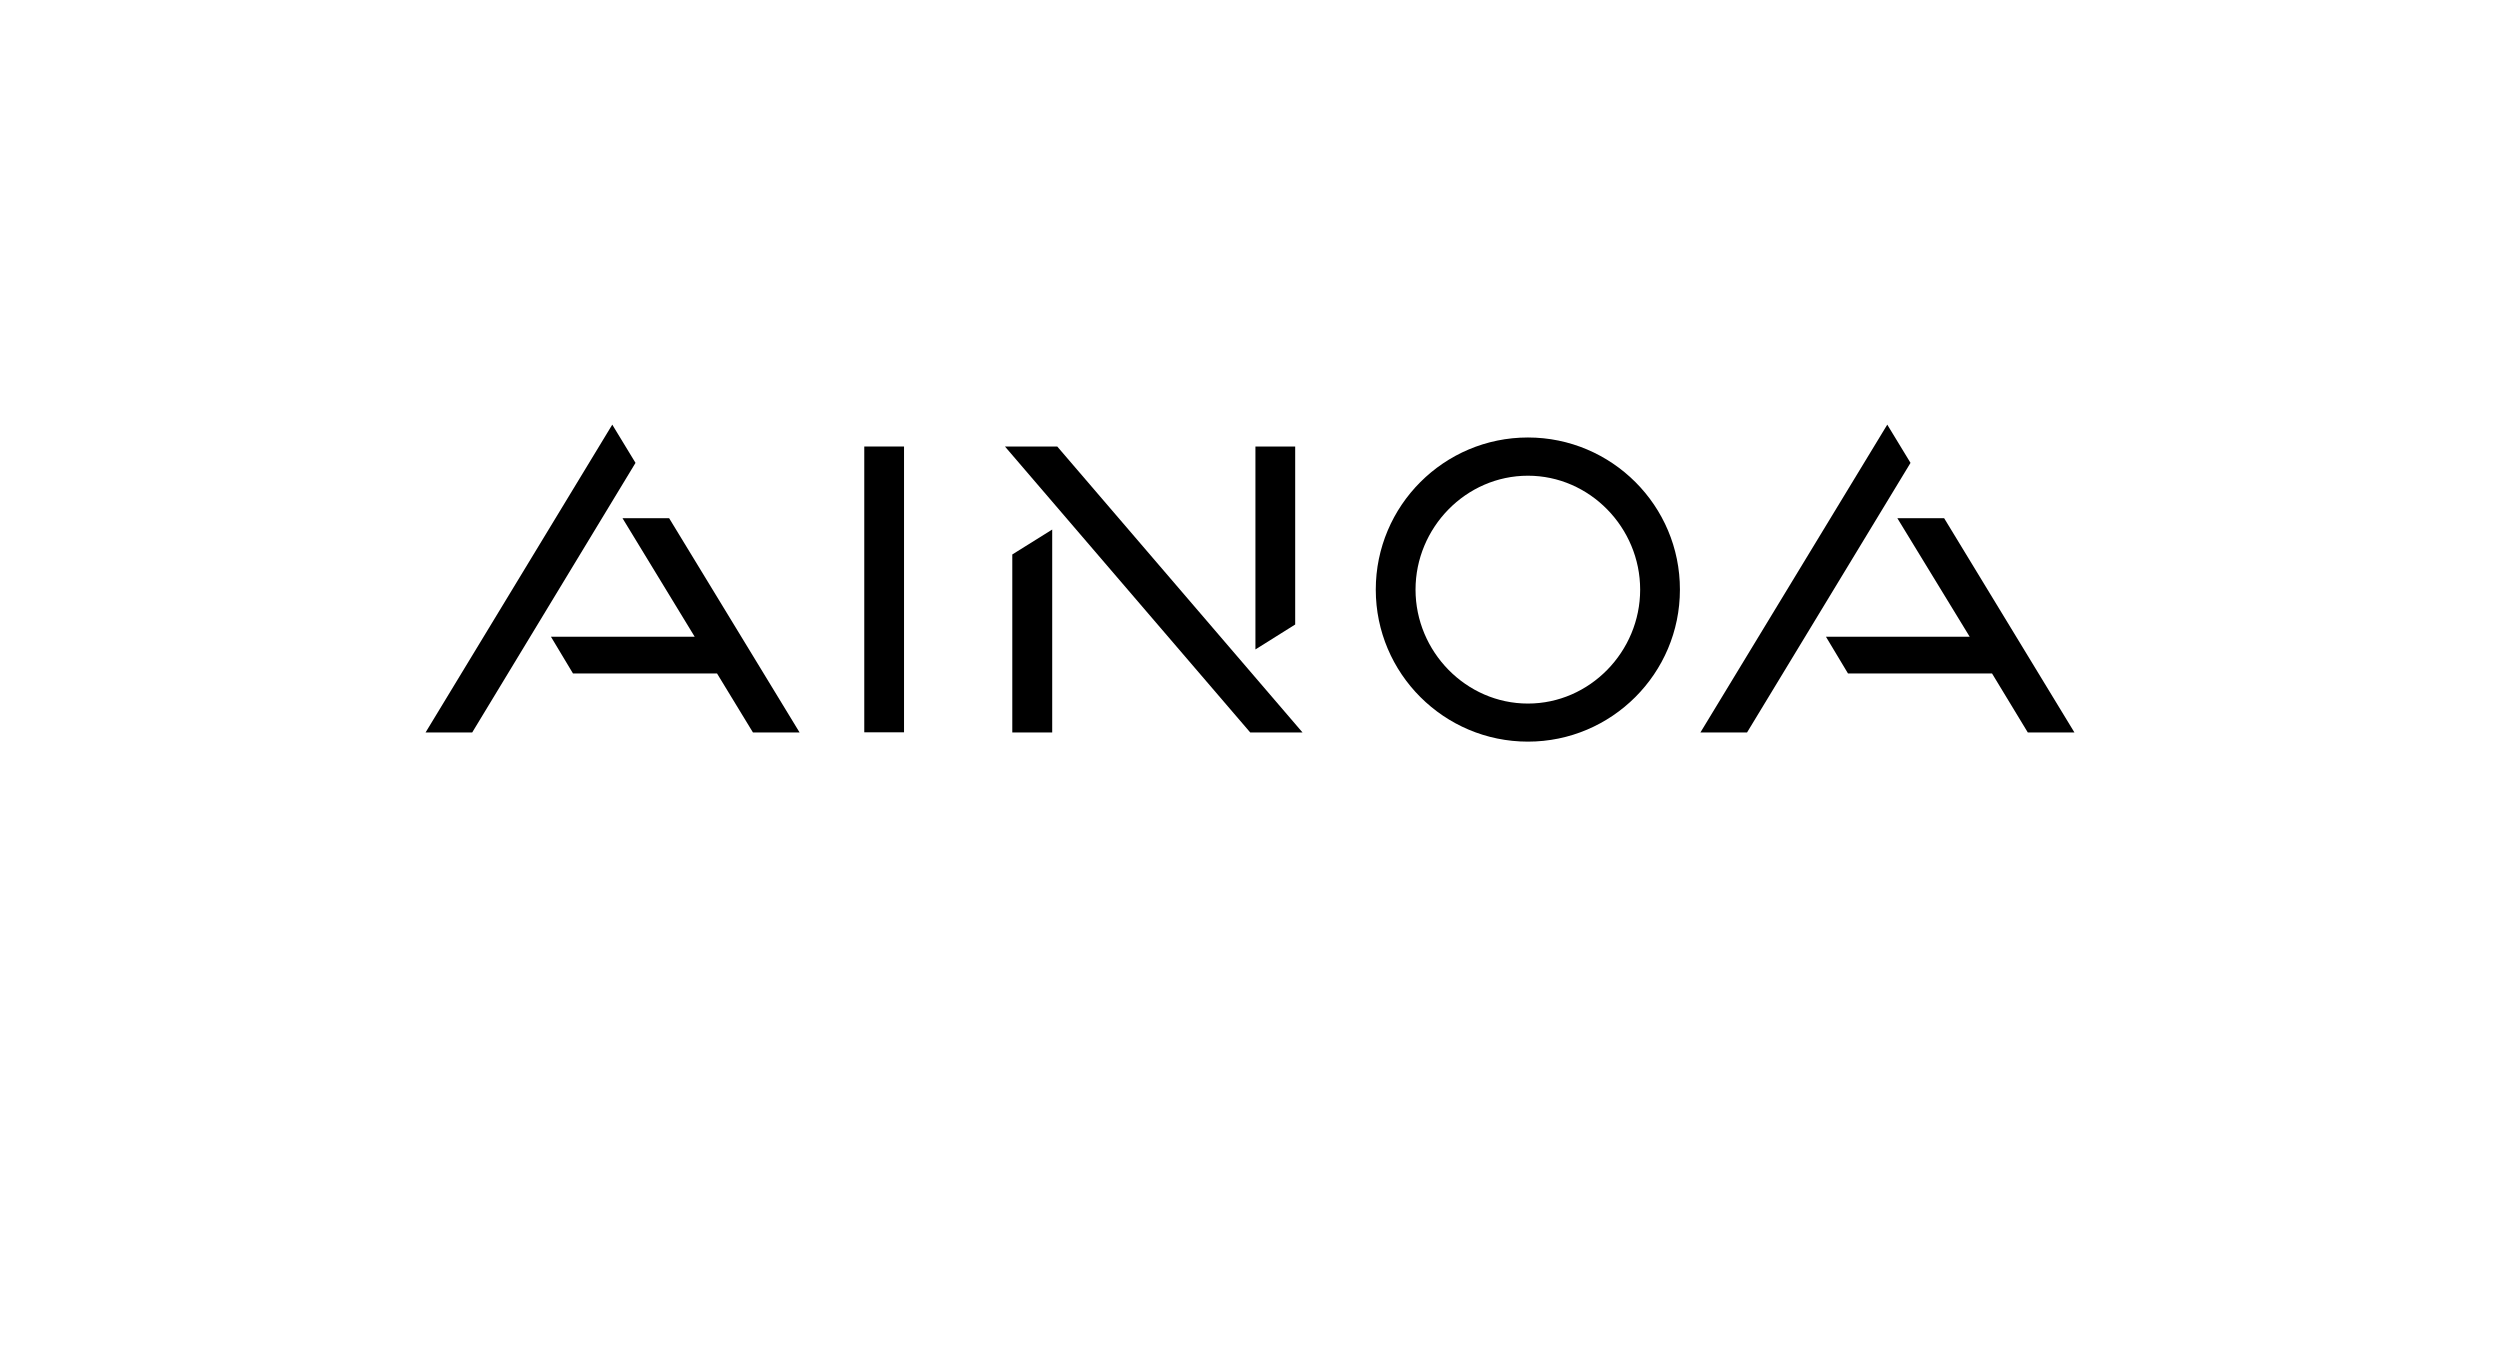
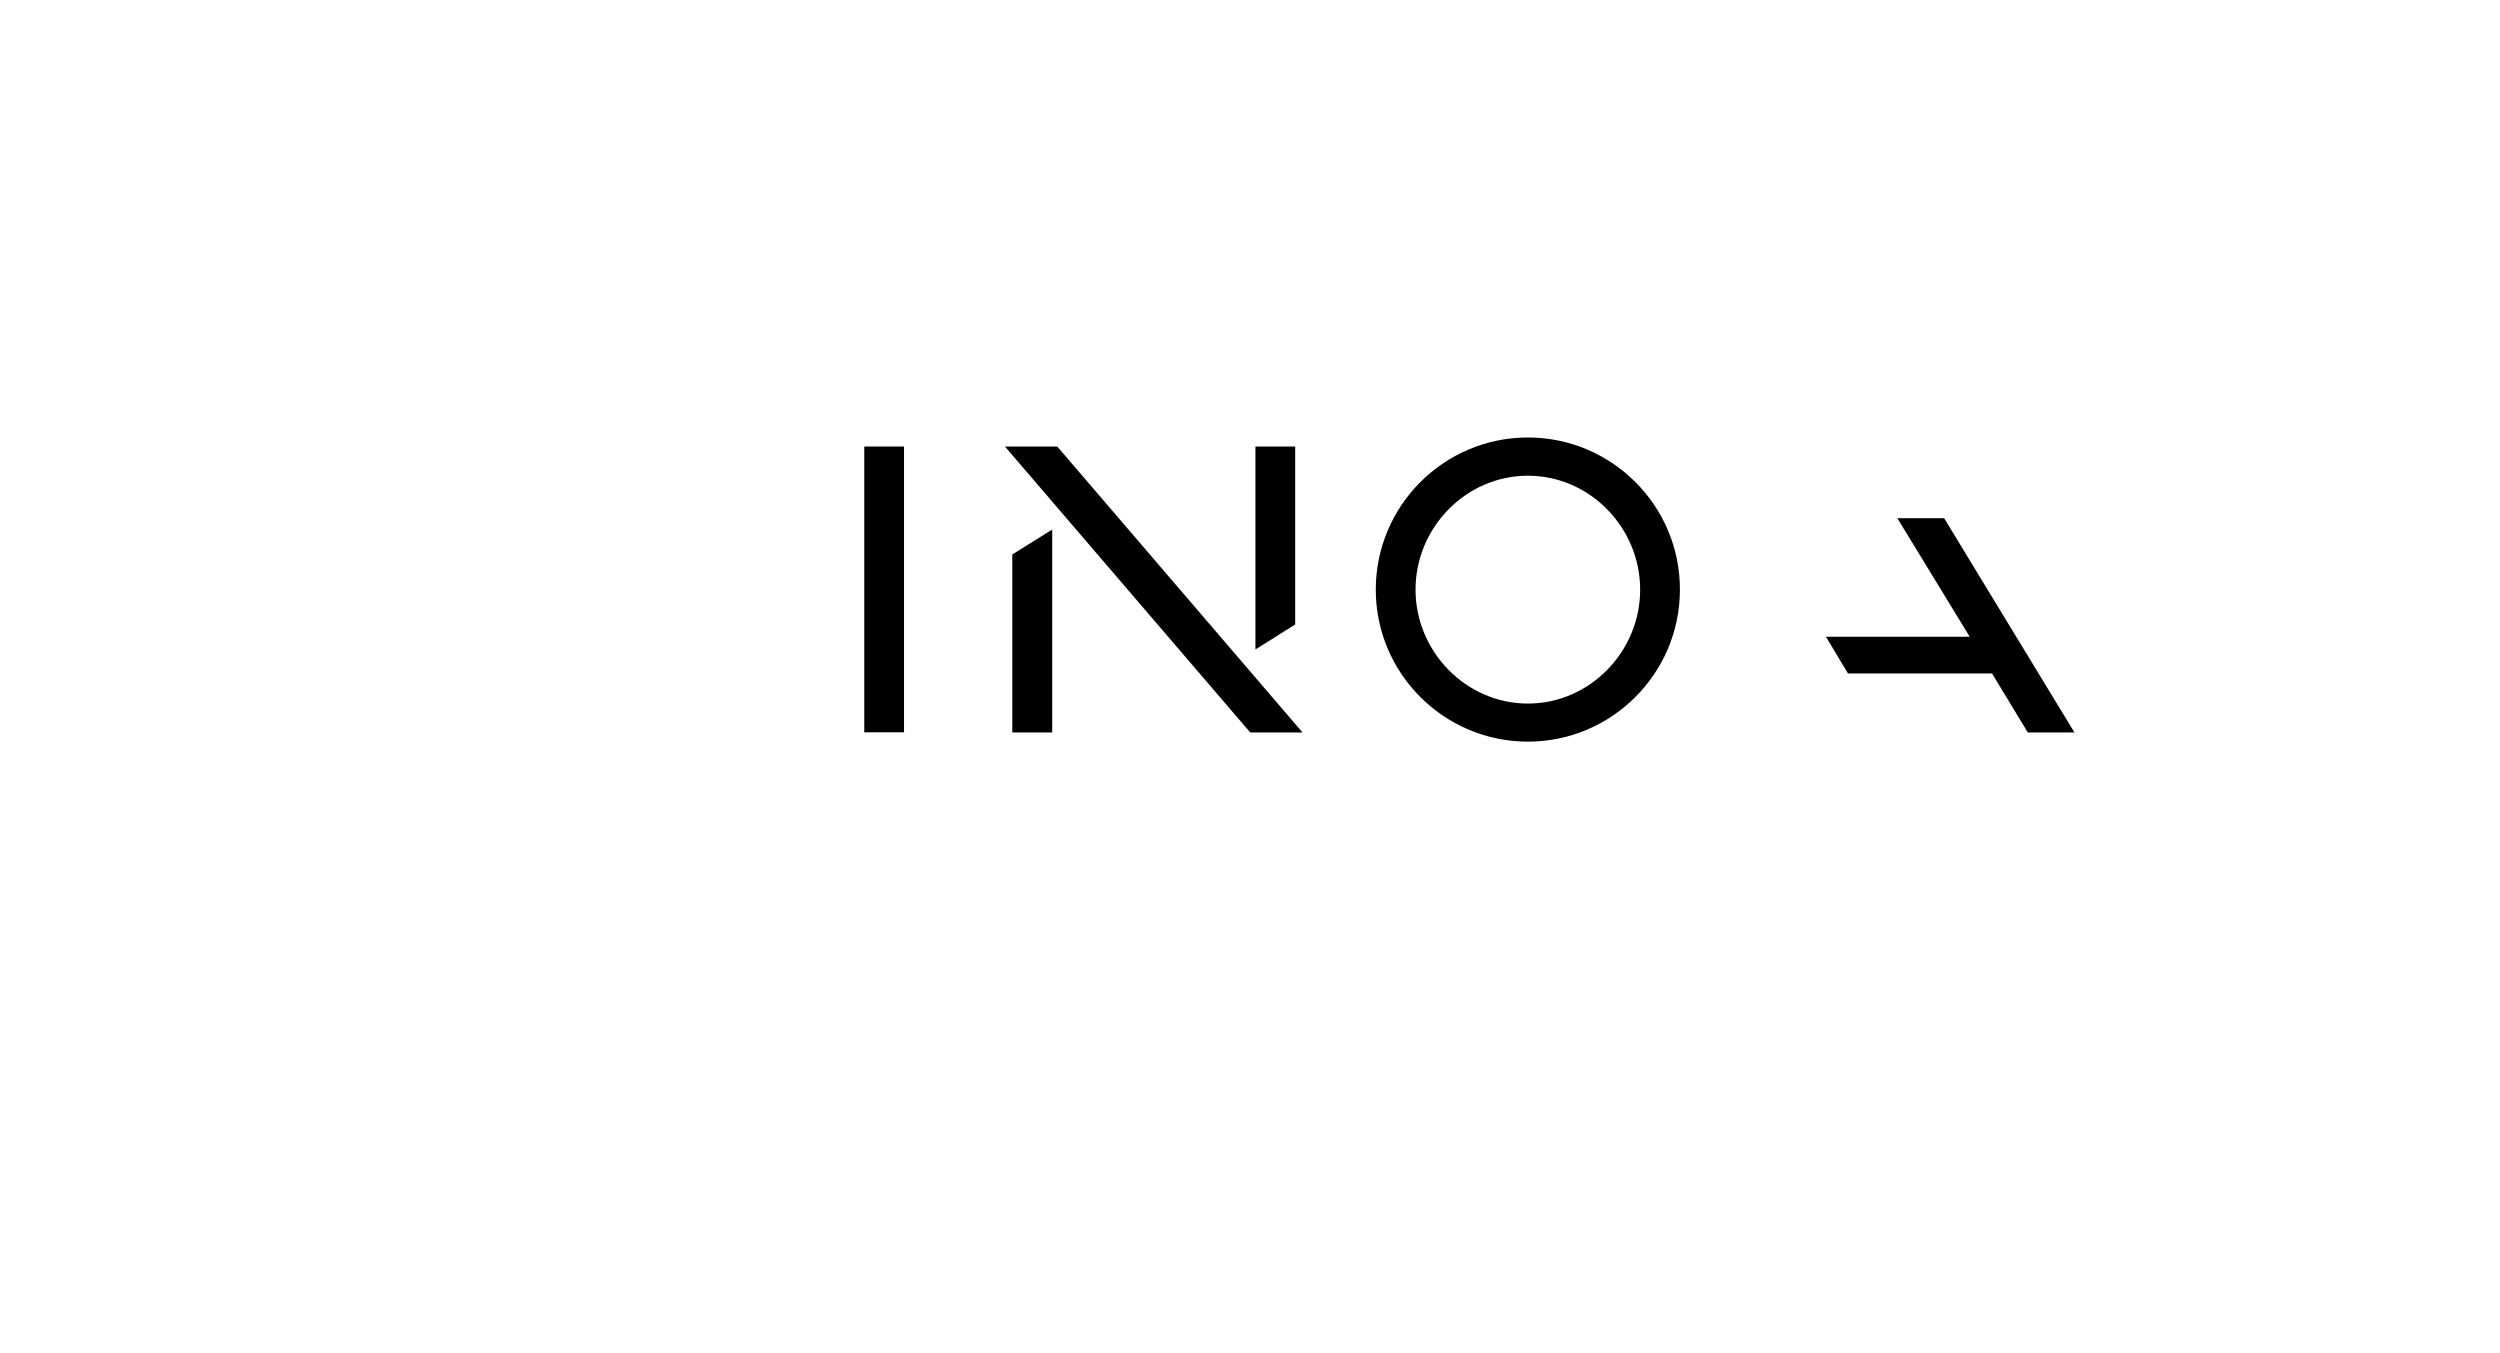
<svg xmlns="http://www.w3.org/2000/svg" version="1.1" id="Layer_1" x="0px" y="0px" viewBox="0 0 163.49 88.5" style="enable-background:new 0 0 163.49 88.5;" xml:space="preserve">
  <g>
    <rect x="56.52" y="29.2" width="2.6" height="18.69" />
    <polygon points="84.7,29.2 82.1,29.2 82.1,42.47 84.7,40.84 " />
    <path d="M99.92,46.01c-4.05,0-7.35-3.4-7.35-7.45c0-4.05,3.29-7.45,7.35-7.45c4.05,0,7.34,3.4,7.34,7.45 C107.26,42.61,103.97,46.01,99.92,46.01 M99.92,28.61c-5.49,0-9.95,4.46-9.95,9.95c0,5.48,4.46,9.94,9.95,9.94 c5.48,0,9.94-4.46,9.94-9.94C109.87,33.07,105.4,28.61,99.92,28.61" />
    <polygon points="66.2,47.9 68.81,47.9 68.81,34.63 66.2,36.26 " />
    <polygon points="65.72,29.2 81.76,47.9 85.18,47.9 69.14,29.2 " />
-     <polygon points="52.29,47.9 43.76,33.89 40.71,33.89 45.43,41.64 36.03,41.64 37.47,44.04 46.89,44.04 49.24,47.9 " />
-     <polygon points="40.04,27.77 27.83,47.9 30.88,47.9 41.56,30.27 " />
    <polygon points="135.66,47.9 127.14,33.89 124.08,33.89 128.81,41.64 119.41,41.64 120.85,44.04 130.27,44.04 132.61,47.9 " />
-     <polygon points="123.42,27.77 111.2,47.9 114.25,47.9 124.94,30.27 " />
  </g>
</svg>